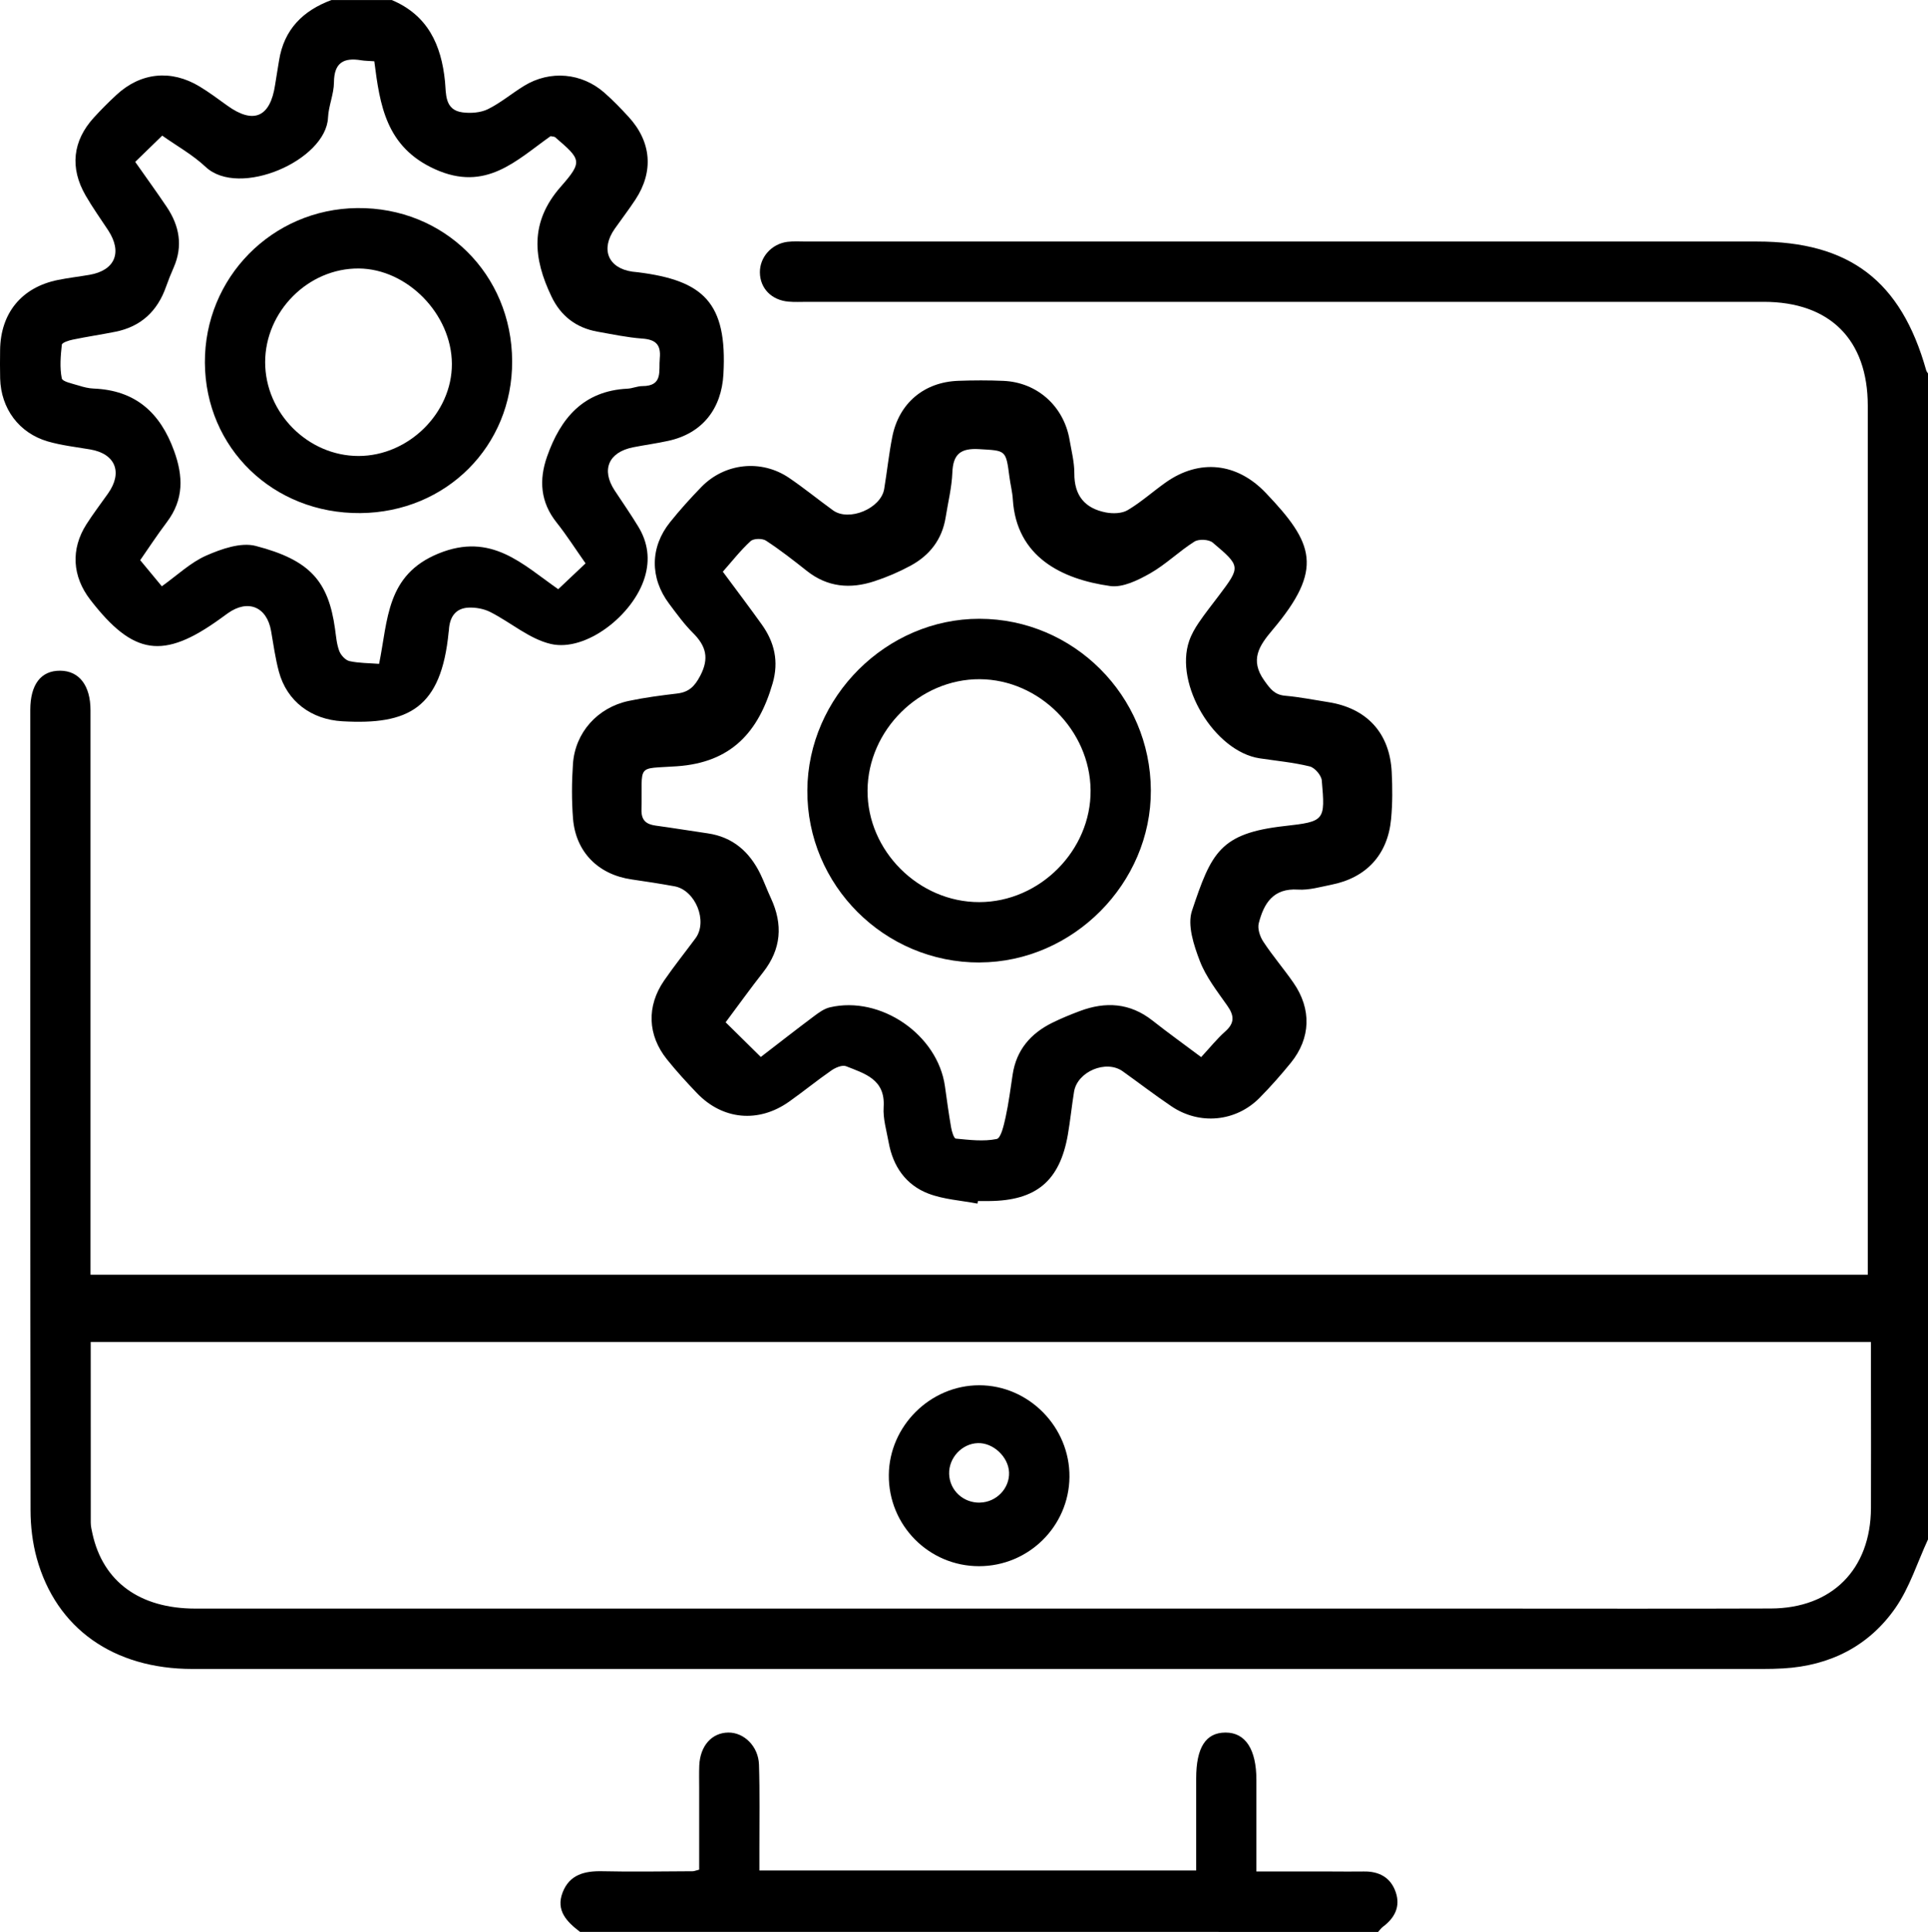
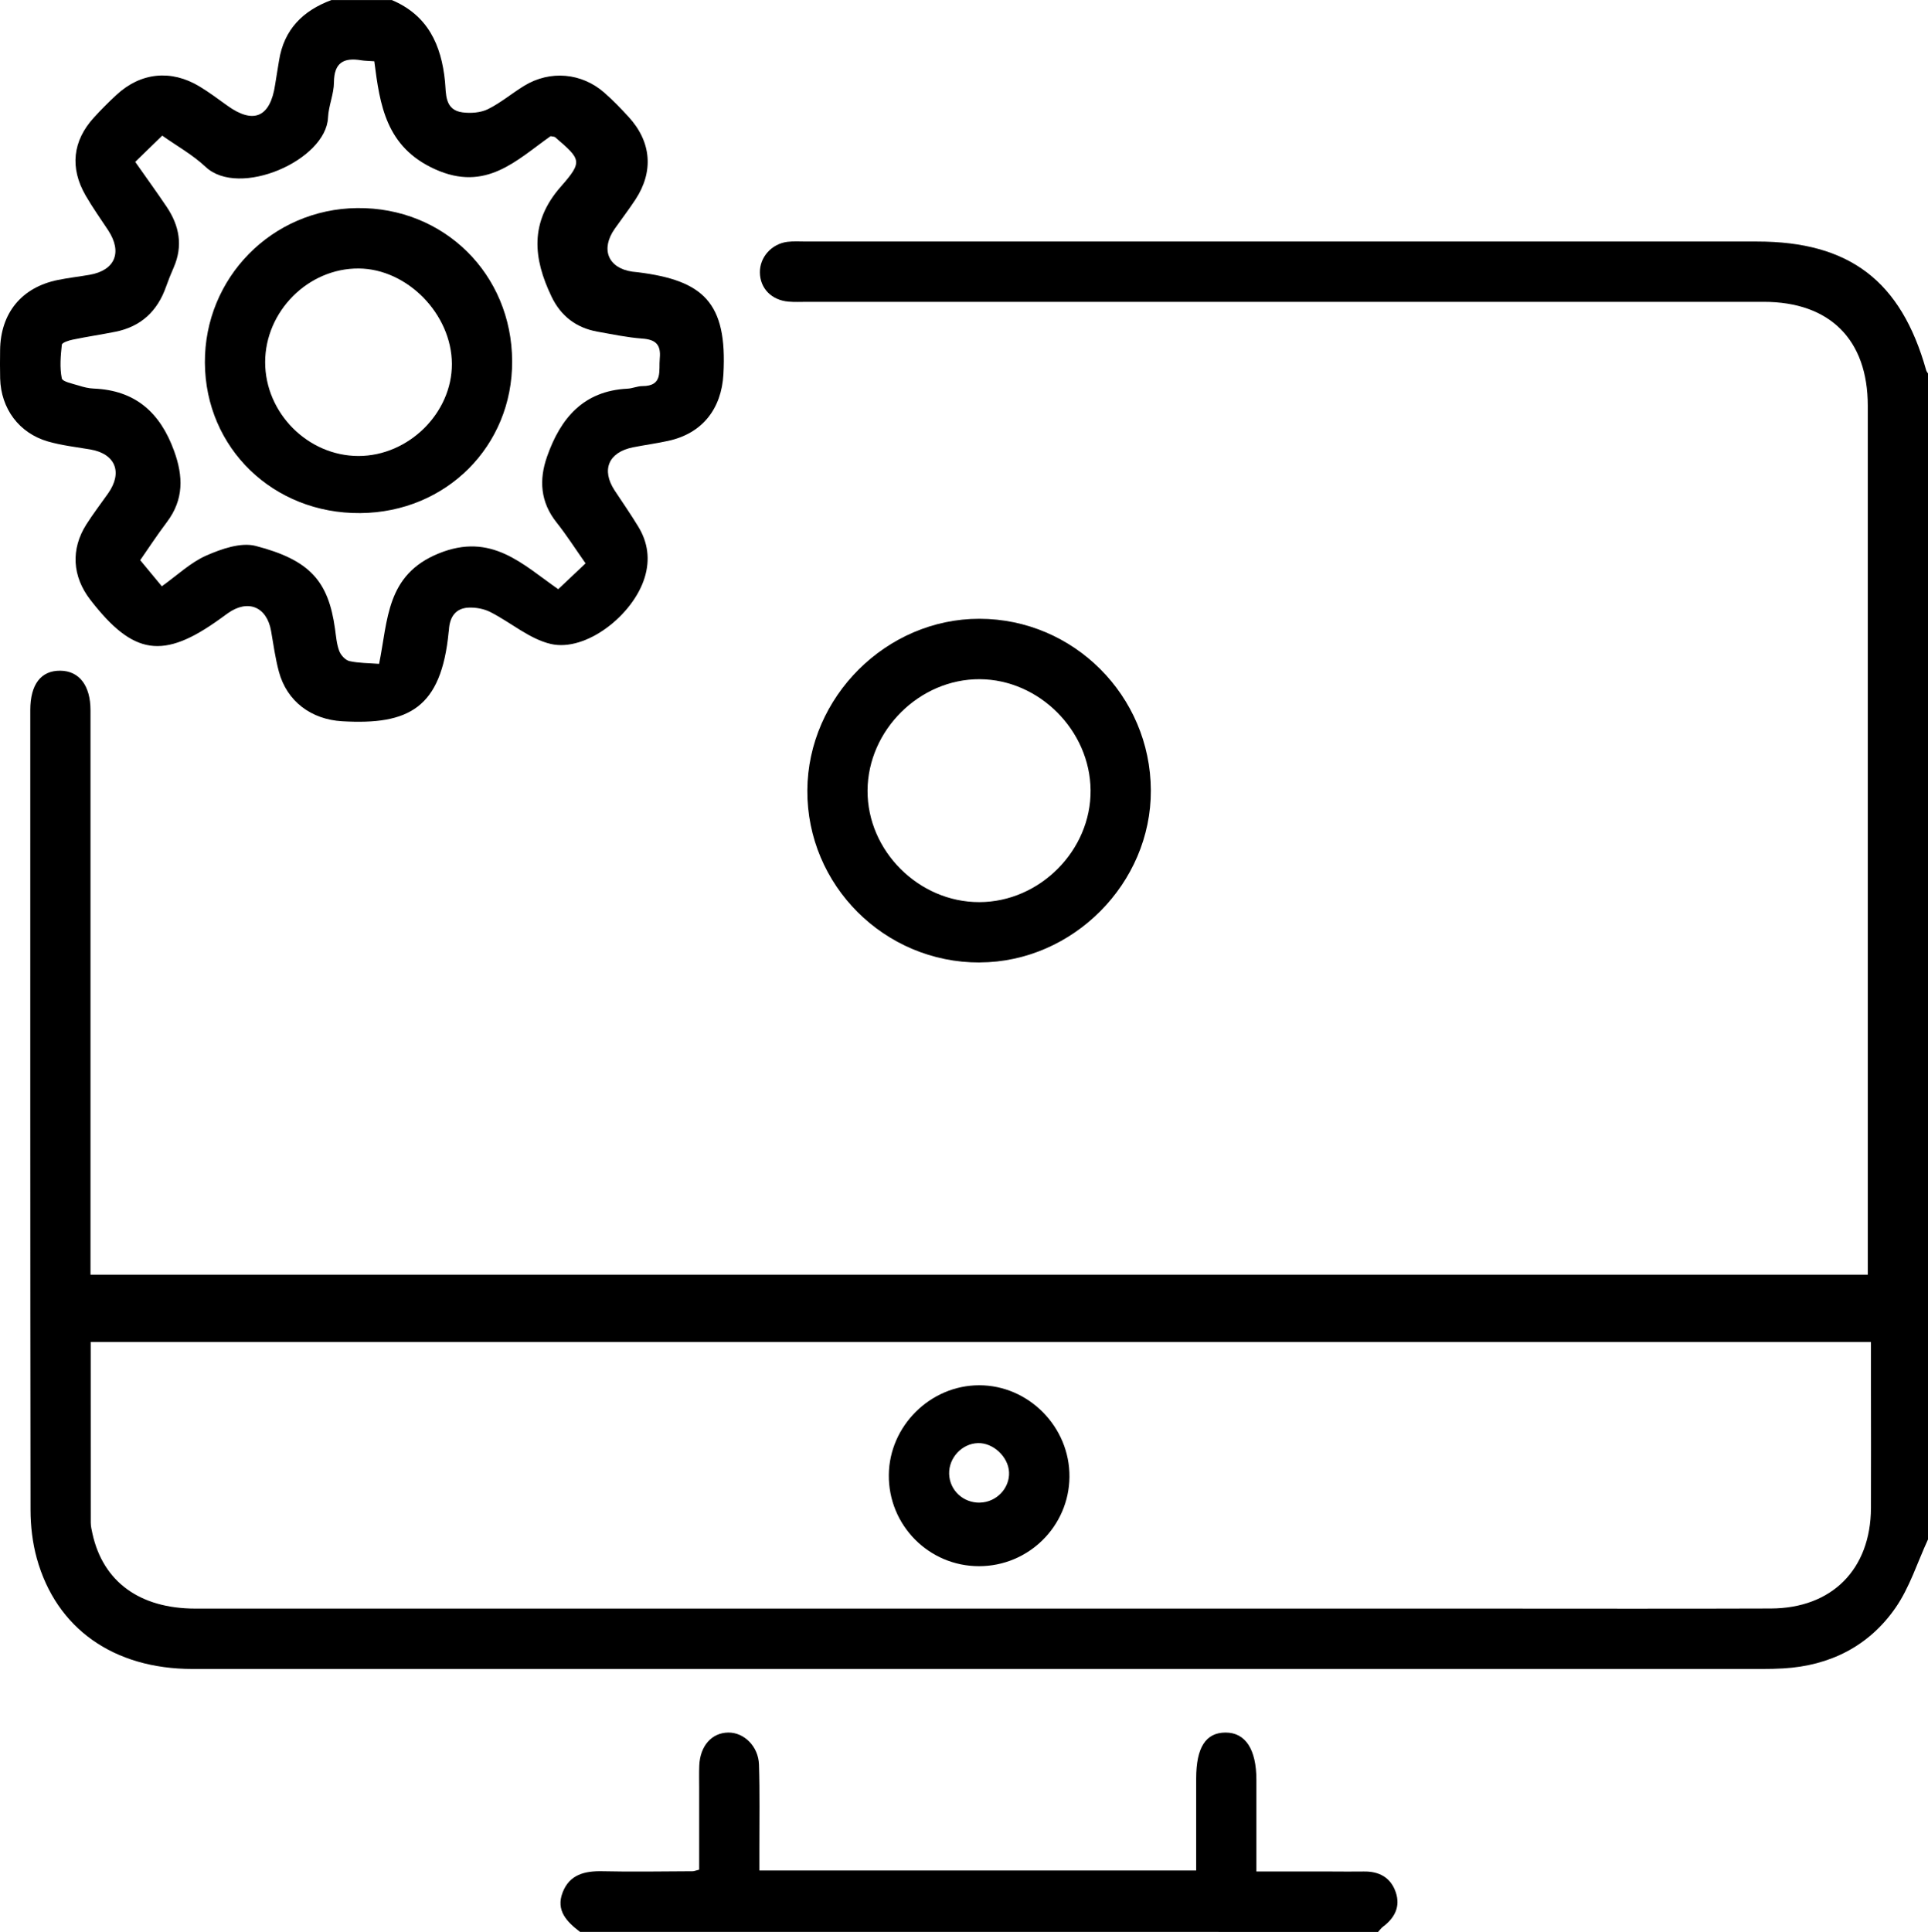
<svg xmlns="http://www.w3.org/2000/svg" id="Layer_2" viewBox="0 0 383.27 384">
  <g id="Layer_1-2" data-name="Layer_1">
    <g>
      <path d="M383.27,306c-2.12,4.58-3.65,9.58-6.5,13.66-5.28,7.56-12.99,11.44-22.26,11.98-1.37.08-2.74.11-4.11.11-104.04,0-208.09.01-312.13,0-15.69,0-27.09-8.03-30.96-22-.85-3.08-1.24-6.4-1.24-9.61-.07-53-.05-106-.05-159,0-5.09,2.12-7.85,5.95-7.82,3.77.03,6.02,2.94,6.02,7.87,0,35.87,0,71.75,0,107.62,0,1.47,0,2.94,0,4.57h353.31v-3.99c0-56.25,0-112.5,0-168.74,0-13.13-7.54-20.65-20.69-20.65-63.37,0-126.75,0-190.12,0-1.25,0-2.5.07-3.74-.04-3.38-.29-5.65-2.64-5.69-5.79-.04-3.03,2.31-5.7,5.48-6.1,1.23-.15,2.49-.06,3.74-.06,63,0,126,0,189,0,18.38,0,28.64,7.82,33.63,25.6.07.23.24.43.37.65v231.75ZM371.95,266.76H18.03c0,12.16,0,24.03.01,35.89,0,.74.18,1.49.34,2.22,2.11,9.55,9.4,14.87,20.44,14.88,85.32,0,170.64,0,255.96,0,19.08,0,38.17.05,57.25-.02,12.16-.04,19.84-7.79,19.9-19.94.04-8.12,0-16.25,0-24.37,0-2.84,0-5.68,0-8.66Z" />
      <path d="M77.87,0c7.15,3.02,9.86,8.87,10.59,16.19.24,2.4-.13,5.69,3.5,6.15,1.64.21,3.58.07,5.03-.64,2.55-1.26,4.78-3.16,7.22-4.65,5.14-3.14,11.45-2.59,15.97,1.41,1.68,1.48,3.25,3.1,4.77,4.76,4.55,4.95,5.04,10.86,1.37,16.45-1.3,1.98-2.75,3.86-4.11,5.8-2.87,4.07-1.33,7.83,3.49,8.53.37.05.74.08,1.12.12,12.99,1.63,17.79,5.99,16.99,20.27-.38,6.85-4.16,11.76-10.96,13.24-2.31.51-4.66.82-6.98,1.28-4.9.97-6.38,4.46-3.69,8.57,1.58,2.4,3.22,4.75,4.71,7.21,1.91,3.14,2.36,6.5,1.28,10.07-2.27,7.52-11.69,14.85-18.65,13.25-4.26-.98-7.97-4.28-12.03-6.34-1.27-.65-2.88-.95-4.32-.89-2.65.11-3.79,1.92-3.93,4.44,0,.12-.04.25-.05.37-1.47,15.24-7.98,18.54-21.16,17.78-6.12-.35-10.99-3.92-12.59-9.86-.71-2.64-1.08-5.38-1.55-8.08-.84-4.82-4.59-6.38-8.6-3.53-.51.36-1.01.73-1.52,1.1-11.32,8.16-17.26,7.29-25.82-3.78-3.59-4.65-3.92-10.05-.78-14.99,1.34-2.1,2.86-4.09,4.3-6.13,2.98-4.2,1.47-7.91-3.53-8.76-2.82-.48-5.7-.8-8.43-1.59C3.77,86.08.2,81.22.03,75.25c-.05-1.87-.03-3.75-.01-5.62.07-7.39,4.29-12.53,11.5-13.98,2.07-.42,4.18-.66,6.27-1.02,5.09-.88,6.58-4.48,3.71-8.86-1.51-2.29-3.11-4.53-4.48-6.91-3.18-5.5-2.58-10.87,1.65-15.5,1.43-1.56,2.93-3.07,4.49-4.51,4.81-4.45,10.85-5.08,16.51-1.66,1.92,1.16,3.72,2.51,5.54,3.82,5.2,3.74,8.52,2.29,9.48-4.15.24-1.6.53-3.2.78-4.8.97-6.2,4.75-9.95,10.42-12.05h11.98ZM116.41,111.99c-2.04-2.9-3.78-5.63-5.78-8.15-3.21-4.04-3.51-8.44-1.88-13.08,2.67-7.62,7.23-13.07,16-13.5.98-.05,1.96-.51,2.94-.51,4.17,0,3.23-3,3.47-5.51.27-2.78-.85-3.75-3.51-3.94-2.97-.22-5.92-.85-8.86-1.37-4.23-.75-7.3-3.1-9.15-6.97-3.66-7.62-4.38-14.78,1.84-21.85,4.43-5.04,4.02-5.41-1.12-9.83-.16-.14-.46-.11-.91-.21-6.78,4.78-12.84,11.16-22.99,6.56-9.74-4.41-10.94-12.73-12.05-21.45-1.14-.08-1.89-.08-2.62-.2-3.46-.57-5.37.46-5.4,4.39-.01,2.33-1.07,4.65-1.18,7-.38,8.51-17.67,16.05-24.33,9.81-2.6-2.44-5.81-4.22-8.63-6.22-1.89,1.84-3.57,3.46-5.37,5.22,2.12,3.03,4.24,5.94,6.25,8.93,2.53,3.76,3.28,7.76,1.4,12.06-.55,1.25-1.06,2.52-1.52,3.82-1.71,4.87-5,7.95-10.09,8.96-2.81.56-5.65.98-8.45,1.56-.8.16-2.13.59-2.18,1.02-.24,2.21-.44,4.52-.01,6.67.14.69,2.2,1.07,3.43,1.46.94.3,1.94.54,2.93.58,8.26.34,13.2,4.76,15.96,12.37,1.85,5.08,1.95,9.68-1.41,14.15-2,2.65-3.82,5.44-5.32,7.59,1.67,2.01,3,3.61,4.3,5.19,3.08-2.2,5.7-4.72,8.82-6.1,3.03-1.33,6.9-2.69,9.85-1.92,10.77,2.8,14.44,6.98,15.76,16.48.21,1.48.32,3.02.84,4.4.31.83,1.22,1.83,2.02,2.01,1.87.42,3.84.39,5.9.55,1.79-8.76,1.38-17.68,11.83-21.94,10.5-4.28,16.68,2.16,23.78,7.1,1.89-1.78,3.58-3.39,5.43-5.13Z" />
      <path d="M115.29,384c-2.59-1.97-4.83-4.22-3.45-7.81,1.37-3.58,4.39-4.31,7.93-4.23,5.98.14,11.97.02,17.95,0,.24,0,.48-.11,1.27-.31,0-5.3,0-10.75,0-16.21,0-1.5-.04-3,.02-4.5.17-3.91,2.48-6.51,5.76-6.55,3.12-.04,5.99,2.72,6.11,6.37.18,5.62.07,11.24.08,16.86,0,1.34,0,2.67,0,4.19h86.83c0-6.13,0-12.21,0-18.29,0-6.16,1.9-9.12,5.83-9.13,3.96-.01,6.14,3.33,6.14,9.42,0,5.87,0,11.73,0,18.2,5.1,0,10.03,0,14.95,0,2.12,0,4.24.04,6.36,0,3.08-.06,5.4,1.18,6.4,4.14.96,2.85-.22,5.1-2.55,6.84-.37.28-.65.68-.96,1.03H115.29Z" />
-       <path d="M194.32,239.25c-3.27-.63-6.7-.82-9.76-1.99-4.48-1.71-7.04-5.41-7.9-10.17-.42-2.33-1.15-4.72-1-7.03.37-5.53-3.76-6.64-7.47-8.12-.76-.3-2.12.28-2.93.85-2.87,1.99-5.58,4.21-8.43,6.22-6.06,4.28-13.2,3.6-18.29-1.73-2.07-2.17-4.1-4.38-5.97-6.72-3.85-4.81-4.05-10.55-.56-15.63,1.98-2.88,4.17-5.61,6.25-8.42,2.5-3.37-.01-9.59-4.2-10.34-2.82-.51-5.65-.95-8.49-1.36-6.63-.95-11.13-5.44-11.66-12.11-.28-3.6-.26-7.26-.01-10.86.43-6.23,4.89-11.2,11.08-12.51,3.17-.67,6.39-1.09,9.61-1.47,2.32-.27,3.48-1.37,4.61-3.53,1.83-3.49,1.15-5.92-1.43-8.5-1.76-1.75-3.24-3.8-4.74-5.8-3.86-5.13-3.83-11.25.18-16.24,1.95-2.43,4.05-4.76,6.22-6.99,4.65-4.78,11.91-5.55,17.43-1.81,2.99,2.03,5.8,4.33,8.73,6.45,3.17,2.3,9.54-.36,10.18-4.25.57-3.45.93-6.94,1.61-10.36,1.32-6.69,6.32-10.89,13.13-11.13,2.99-.11,5.99-.12,8.98.01,6.72.3,11.99,5.05,13.13,11.71.38,2.21.96,4.45.95,6.67-.03,4.43,2.1,6.96,6.25,7.77,1.39.27,3.19.23,4.34-.45,2.67-1.58,5.02-3.7,7.56-5.5,6.76-4.78,14.2-3.9,19.86,2.02,9.61,10.05,11.62,15.16,1.39,27.28-2.62,3.11-4.6,5.94-1.62,10.1,1.18,1.65,2.03,2.81,4.15,2.99,2.85.25,5.67.82,8.5,1.26,7.7,1.19,12.27,6.13,12.66,13.88.16,3.11.17,6.26-.12,9.36-.66,7.08-4.91,11.68-11.86,13.06-2.2.44-4.46,1.11-6.64.97-4.95-.32-6.8,2.75-7.81,6.69-.28,1.09.24,2.66.91,3.67,1.85,2.81,4.06,5.38,5.98,8.15,3.64,5.24,3.46,11.03-.52,15.93-1.97,2.42-4.04,4.77-6.23,6.98-4.71,4.75-11.9,5.43-17.47,1.68-3.31-2.23-6.48-4.67-9.73-6.99-3.29-2.34-9.01.06-9.66,4.08-.46,2.83-.74,5.7-1.23,8.53-1.6,9.19-6.28,13.11-15.62,13.19-.75,0-1.5,0-2.25,0-.03.17-.06.34-.1.5ZM151.23,210.11c3.67-2.82,7.09-5.5,10.57-8.1.96-.72,2.02-1.5,3.16-1.77,10.13-2.38,21.47,5.45,22.89,15.71.38,2.72.75,5.44,1.22,8.15.14.81.55,2.19.94,2.23,2.7.26,5.51.61,8.12.08.86-.17,1.43-2.78,1.78-4.35.61-2.8.97-5.66,1.4-8.49.74-4.86,3.57-8.13,7.84-10.25,1.78-.88,3.63-1.64,5.5-2.34,5.13-1.93,9.98-1.64,14.45,1.88,3.11,2.45,6.33,4.76,9.68,7.27,1.75-1.89,3.14-3.64,4.8-5.11,1.89-1.68,1.78-3.15.4-5.11-2-2.85-4.24-5.7-5.47-8.9-1.19-3.11-2.51-7.1-1.56-9.96,3.85-11.53,5.54-15.41,18.4-16.85,8.04-.9,8.11-1.07,7.41-9.06-.09-1.03-1.4-2.55-2.4-2.79-3.25-.8-6.63-1.11-9.95-1.61-9-1.37-17.02-14.72-14-23.37.44-1.27,1.14-2.49,1.9-3.61,1.26-1.86,2.67-3.61,4.02-5.41,4.29-5.7,4.34-5.77-1.25-10.49-.77-.65-2.77-.75-3.64-.2-3.05,1.92-5.68,4.54-8.8,6.31-2.4,1.36-5.44,2.87-7.95,2.52-9.61-1.35-18.64-5.78-19.35-17.23-.09-1.49-.48-2.96-.67-4.44-.71-5.46-.71-5.22-6.01-5.54-3.67-.22-5.2.95-5.34,4.66-.12,2.97-.86,5.92-1.33,8.88-.7,4.4-3.17,7.57-6.98,9.63-2.29,1.24-4.72,2.28-7.2,3.09-4.76,1.57-9.31,1.2-13.42-2.06-2.64-2.09-5.3-4.17-8.12-6.01-.73-.48-2.46-.45-3.05.09-1.99,1.82-3.67,3.98-5.53,6.08,2.74,3.7,5.3,7.08,7.76,10.52,2.52,3.53,3.4,7.34,2.14,11.68-2.8,9.67-8.2,15.73-19.03,16.48-8.24.57-6.84-.64-7.04,8.63-.05,2.08.91,2.9,2.81,3.16,3.46.47,6.9,1.04,10.35,1.54,5.01.73,8.32,3.67,10.48,8.09.76,1.57,1.35,3.22,2.09,4.8,2.43,5.23,2.07,10.12-1.56,14.74-2.52,3.21-4.9,6.53-7.44,9.93,2.38,2.35,4.5,4.43,7.01,6.91Z" />
      <path d="M194.62,311.32c-9.98,0-18.03-8.15-17.93-18.14.09-9.73,8.25-17.82,17.97-17.82,9.86,0,18.04,8.32,17.94,18.23-.1,9.81-8.13,17.73-17.98,17.73ZM194.81,298.68c3.27-.07,5.92-2.84,5.78-6.02-.13-3.07-3.14-5.89-6.18-5.8-3.18.08-5.83,2.93-5.73,6.14.11,3.26,2.81,5.76,6.13,5.69Z" />
      <path d="M101.81,71.8c.07,16.87-13.11,30.05-30.19,30.19-17.3.14-30.79-12.91-30.89-29.89-.09-16.9,13.36-30.56,30.28-30.74,17.26-.18,30.73,13.12,30.8,30.43ZM71.29,90.64c9.92-.01,18.57-8.54,18.54-18.29-.03-9.88-8.85-18.91-18.52-18.98-10.03-.07-18.59,8.51-18.6,18.62,0,10.11,8.51,18.66,18.58,18.65Z" />
      <path d="M194.76,191.32c-18.94.06-34.38-15.36-34.27-34.23.11-18.56,15.71-34.1,34.21-34.09,18.72.02,34,15.3,34.08,34.08.09,18.51-15.49,34.17-34.02,34.23ZM194.67,179.32c12.03-.01,22.25-10.29,22.13-22.26-.12-11.87-10.22-21.98-22.02-22.05-11.97-.07-22.26,10.13-22.32,22.13-.06,11.98,10.17,22.2,22.21,22.18Z" />
    </g>
  </g>
</svg>